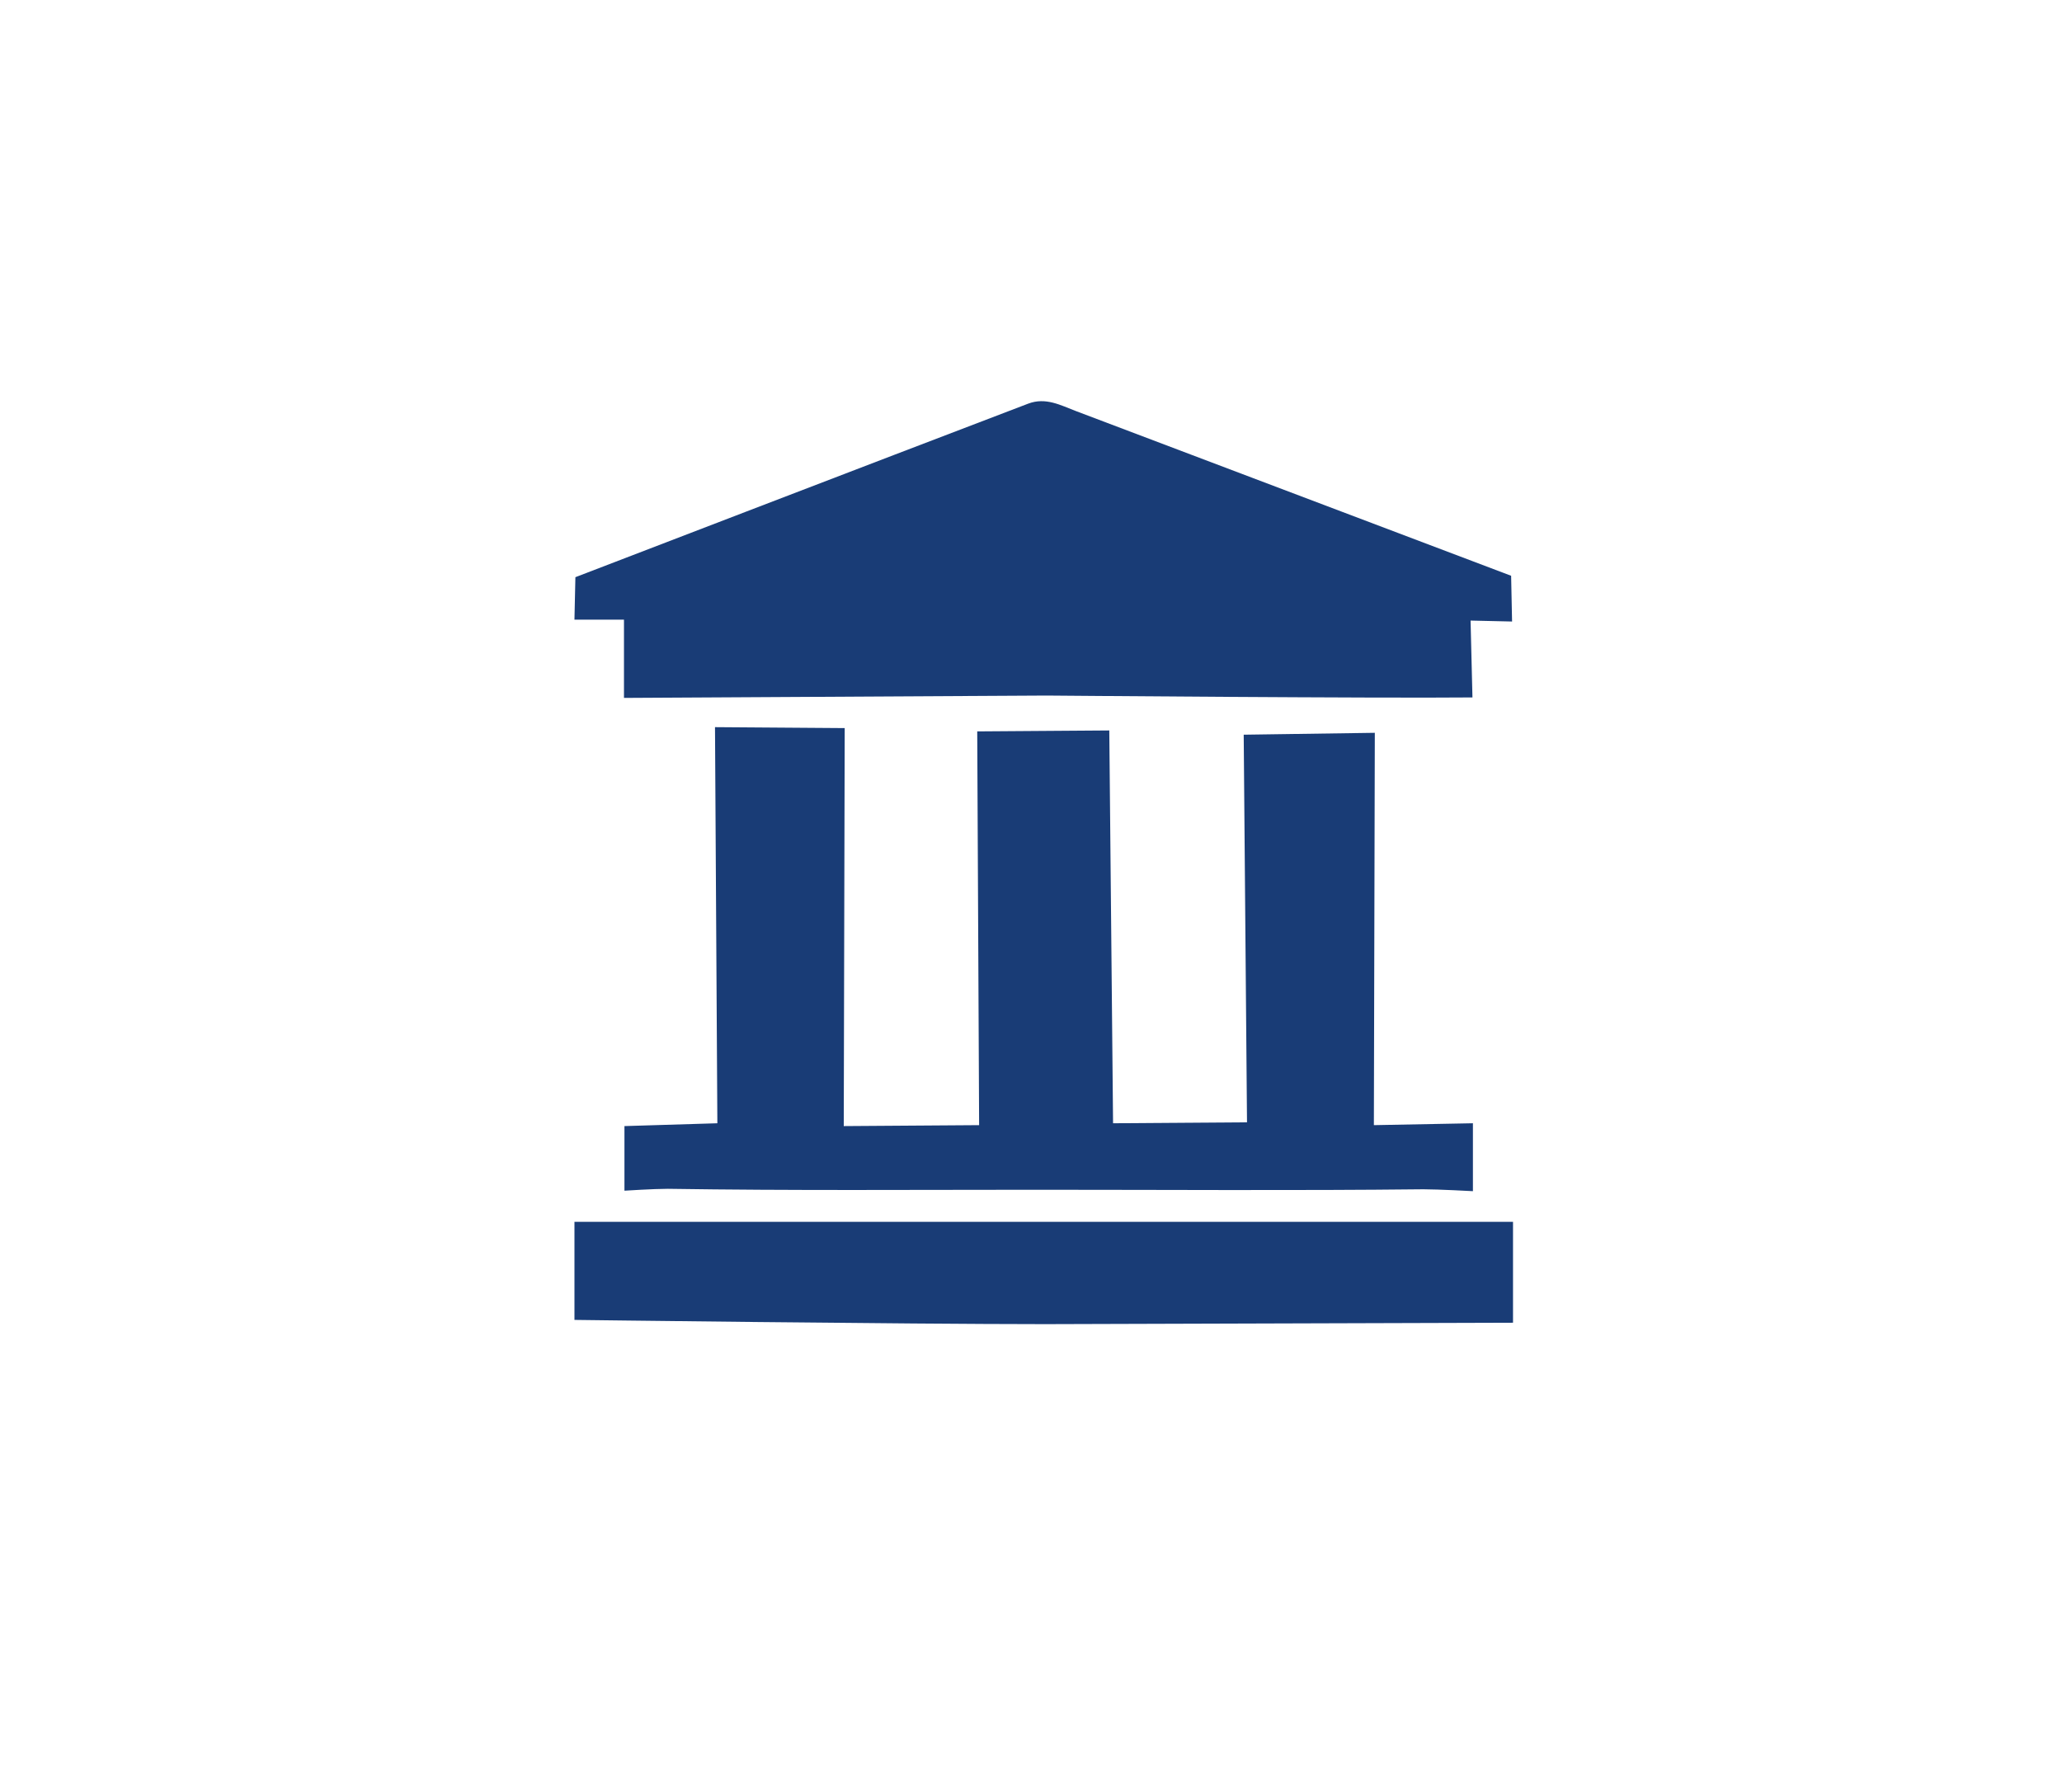
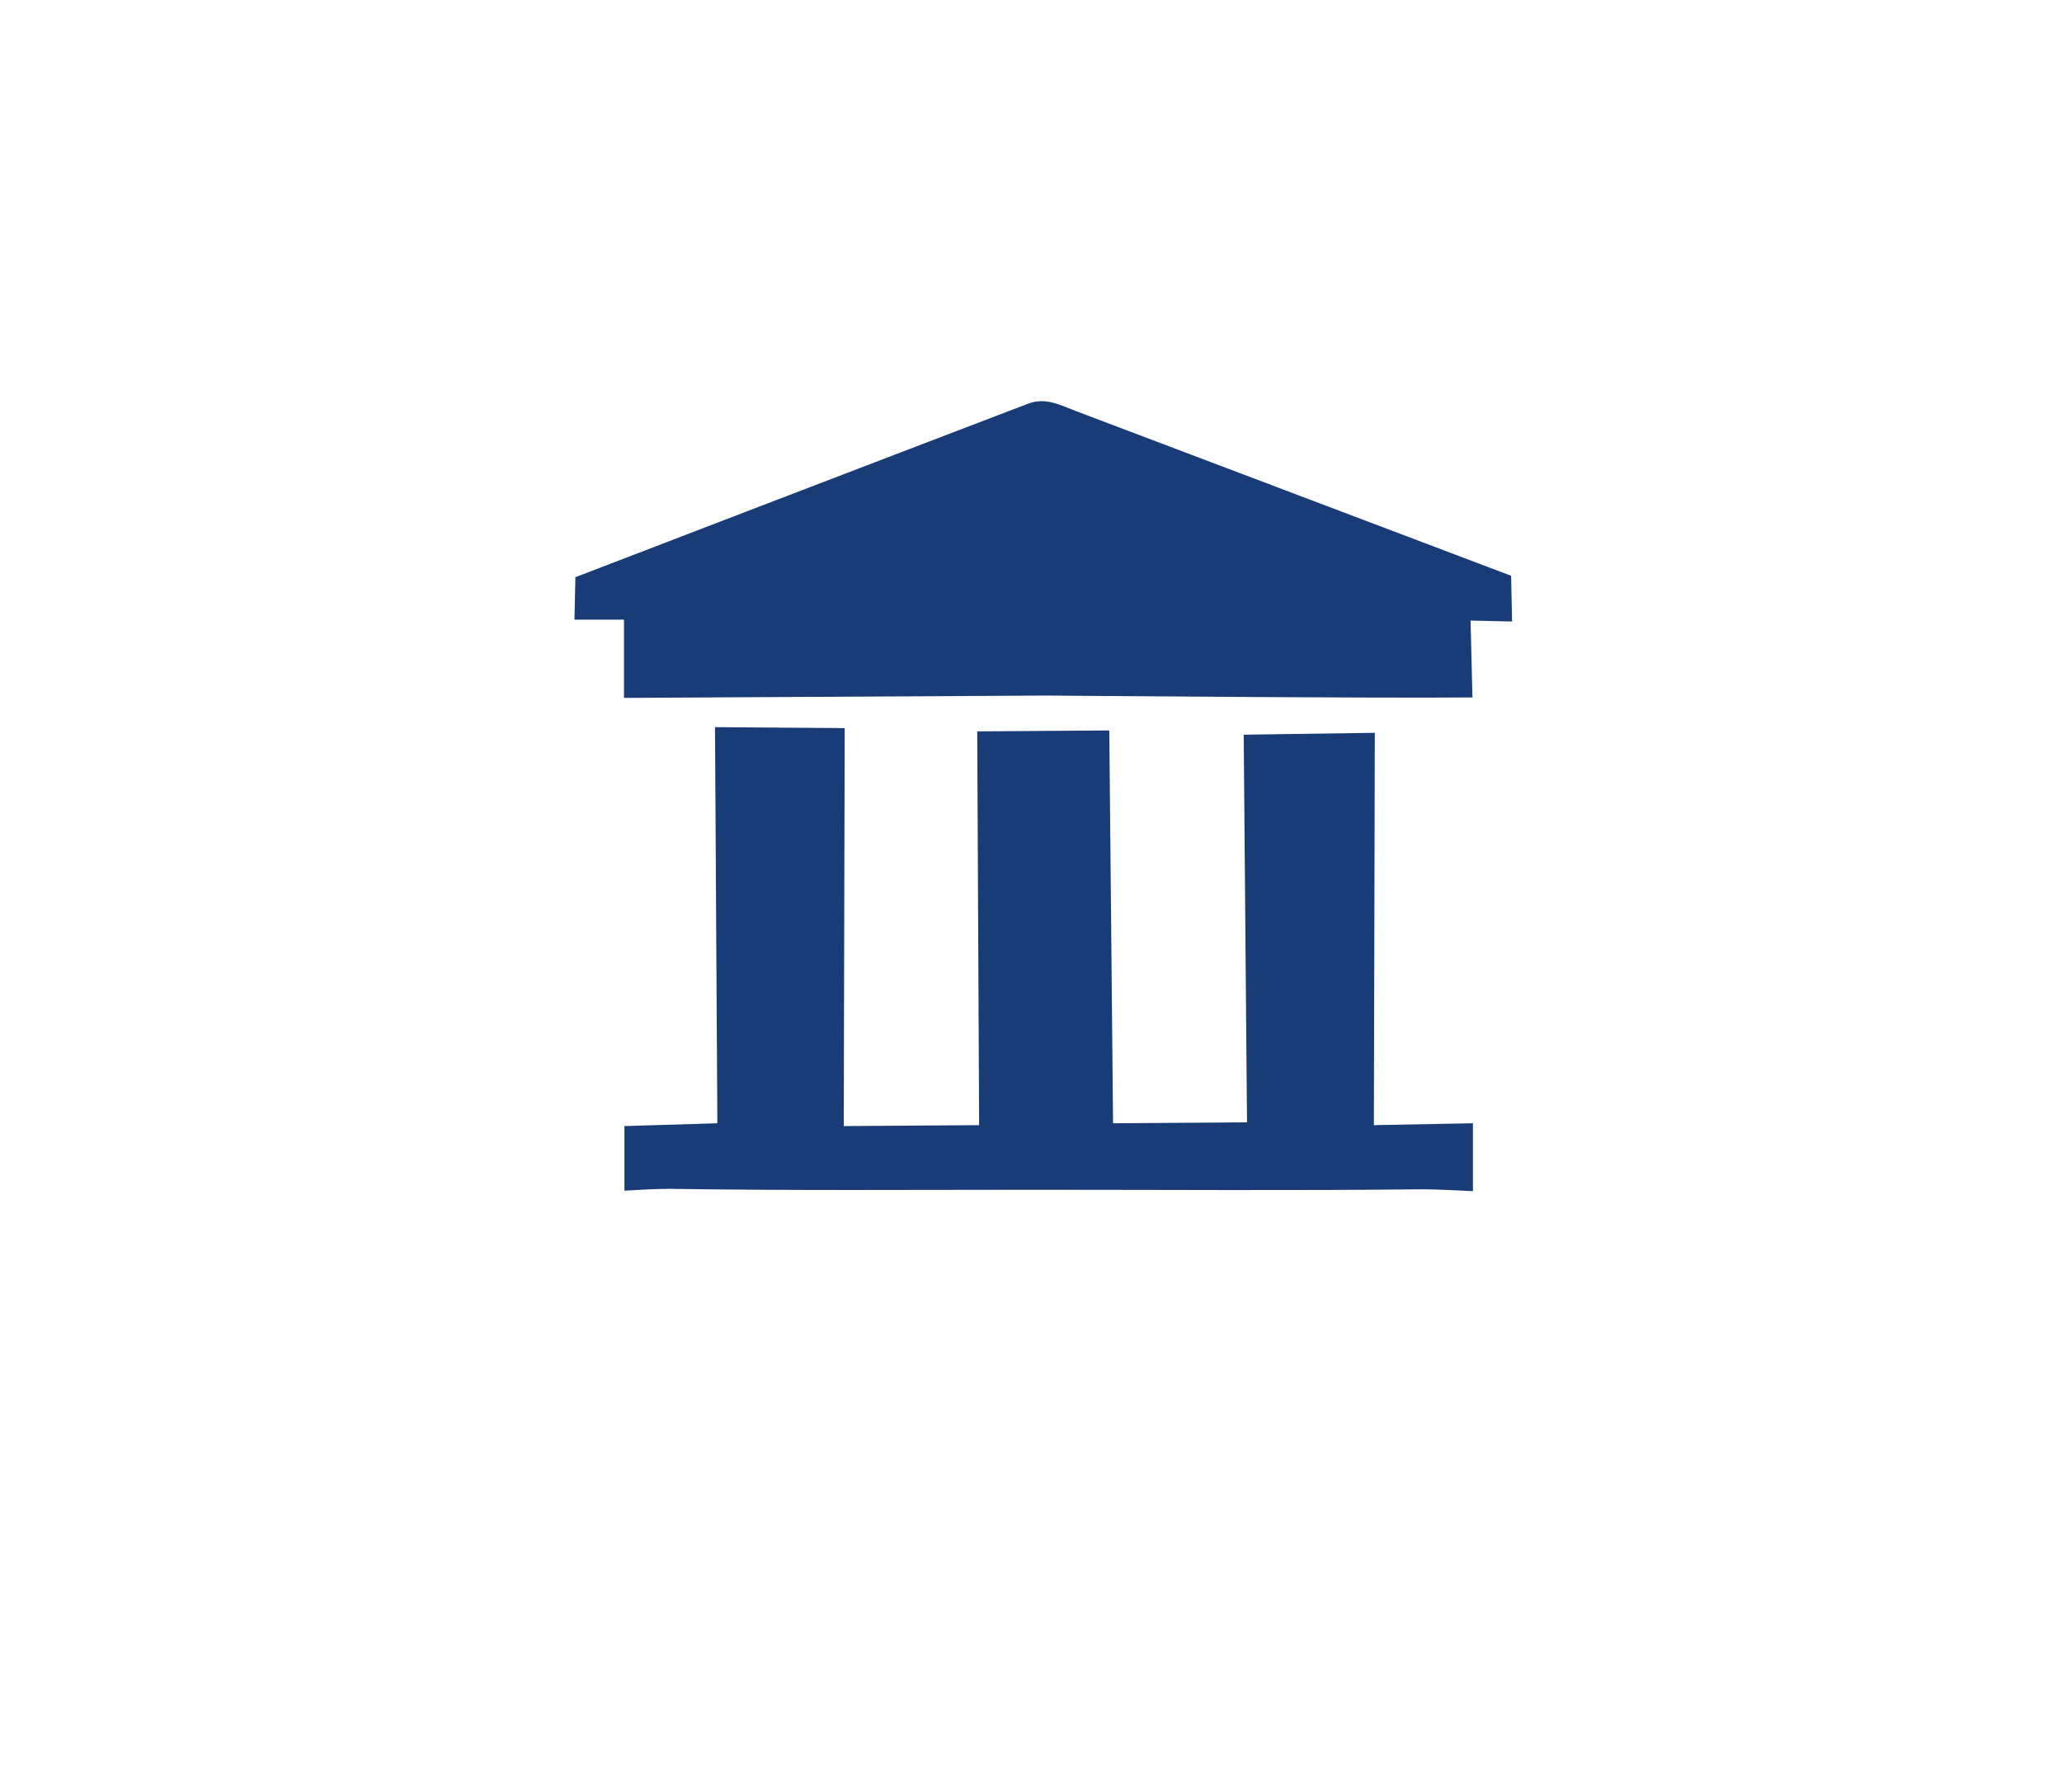
<svg xmlns="http://www.w3.org/2000/svg" version="1.1" id="BACKGROUND_01" x="0px" y="0px" viewBox="0 0 437.2 380" style="enable-background:new 0 0 437.2 380;" xml:space="preserve">
  <style type="text/css">
	.st0{fill:#193C76;}
</style>
  <g>
    <path class="st0" d="M219.9,252.3c-26.1,0-52.2,0.2-78.3-0.2c-3,0-9.2,0.4-9.2,0.4v-13.7l19.7-0.6l-0.5-84l27.5,0.2l-0.2,84.4   l28.7-0.2l-0.4-83.5l28-0.2l0.8,83.3l28.4-0.2l-0.7-82.2l27.8-0.4l-0.2,83.2l21-0.4v14.4c0,0-7.3-0.4-10.5-0.4   C274.5,252.5,247.2,252.3,219.9,252.3z" />
    <path class="st0" d="M221.9,147.5l-89.6,0.5v-16.6h-10.5l0.2-9c0,0,64-24.6,96-36.8c3.7-1.4,6.8,0.3,10.2,1.6   c29.3,11.1,92.2,34.9,92.2,34.9l0.2,9.7l-8.8-0.2l0.4,16.3C292.1,148.1,221.9,147.5,221.9,147.5z" />
-     <path class="st0" d="M221.6,280.8c-29.6,0-99.8-0.9-99.8-0.9v-20.8h199v21.4L221.6,280.8z" />
  </g>
</svg>